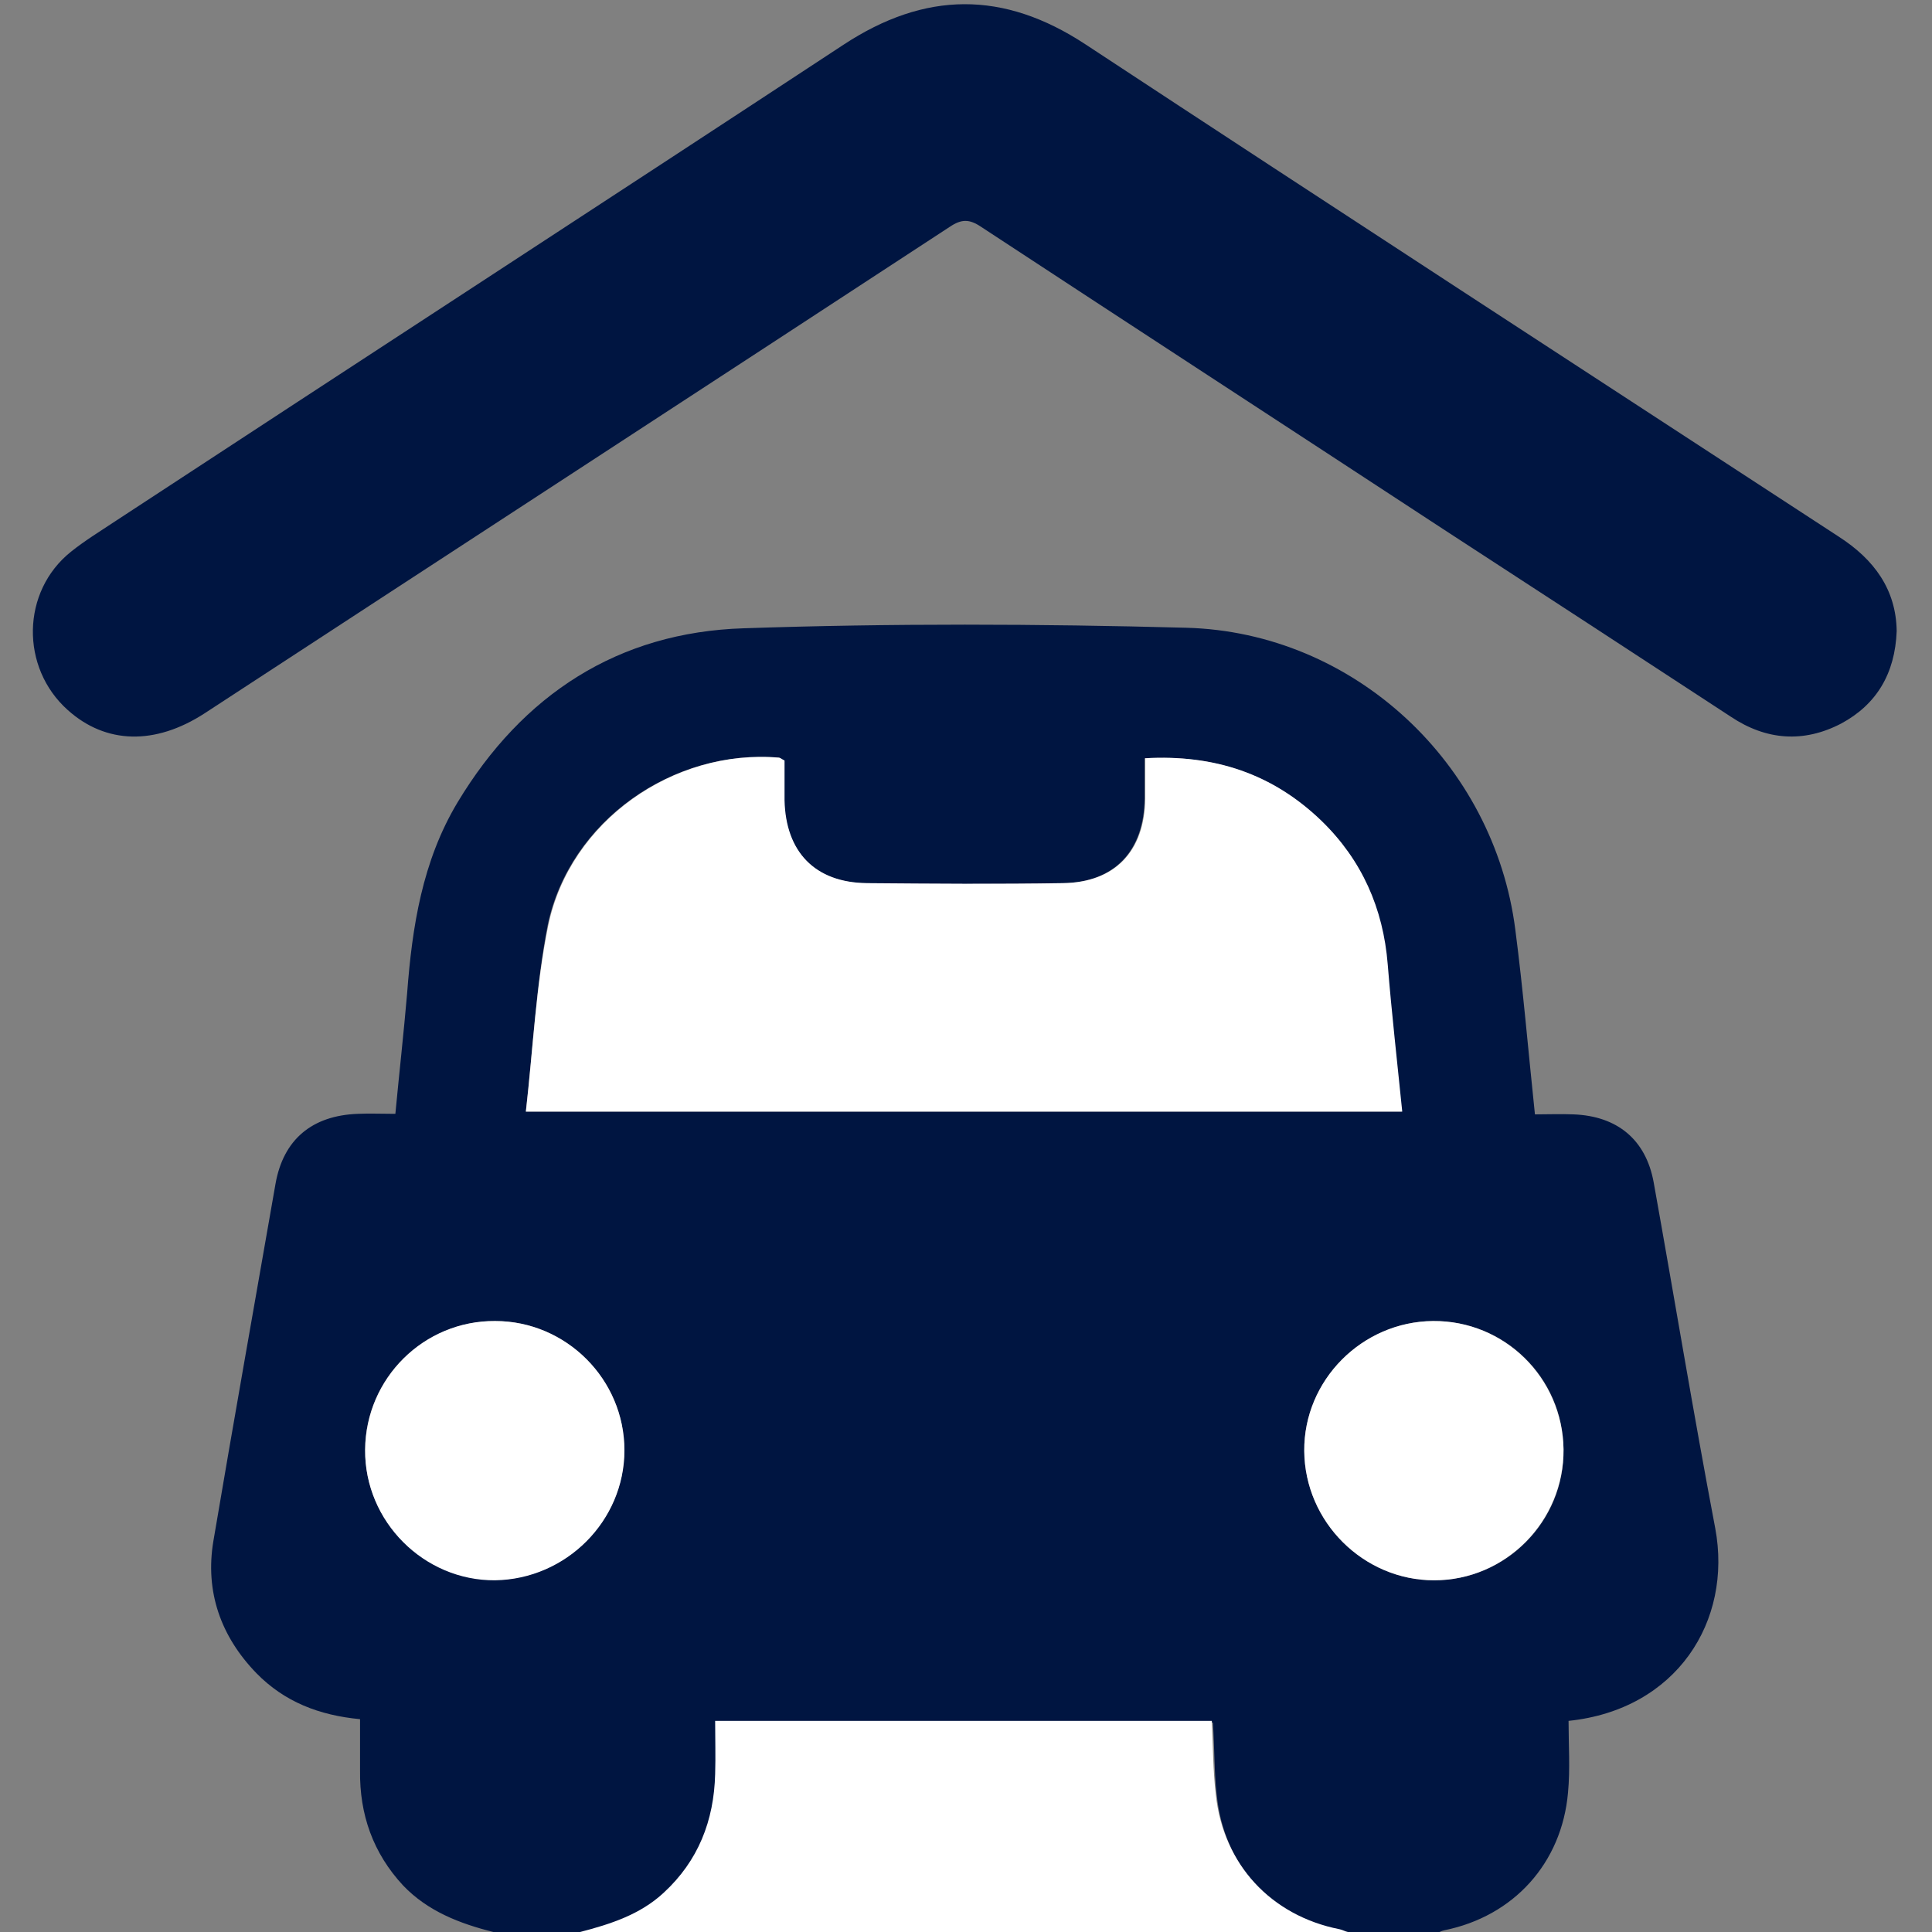
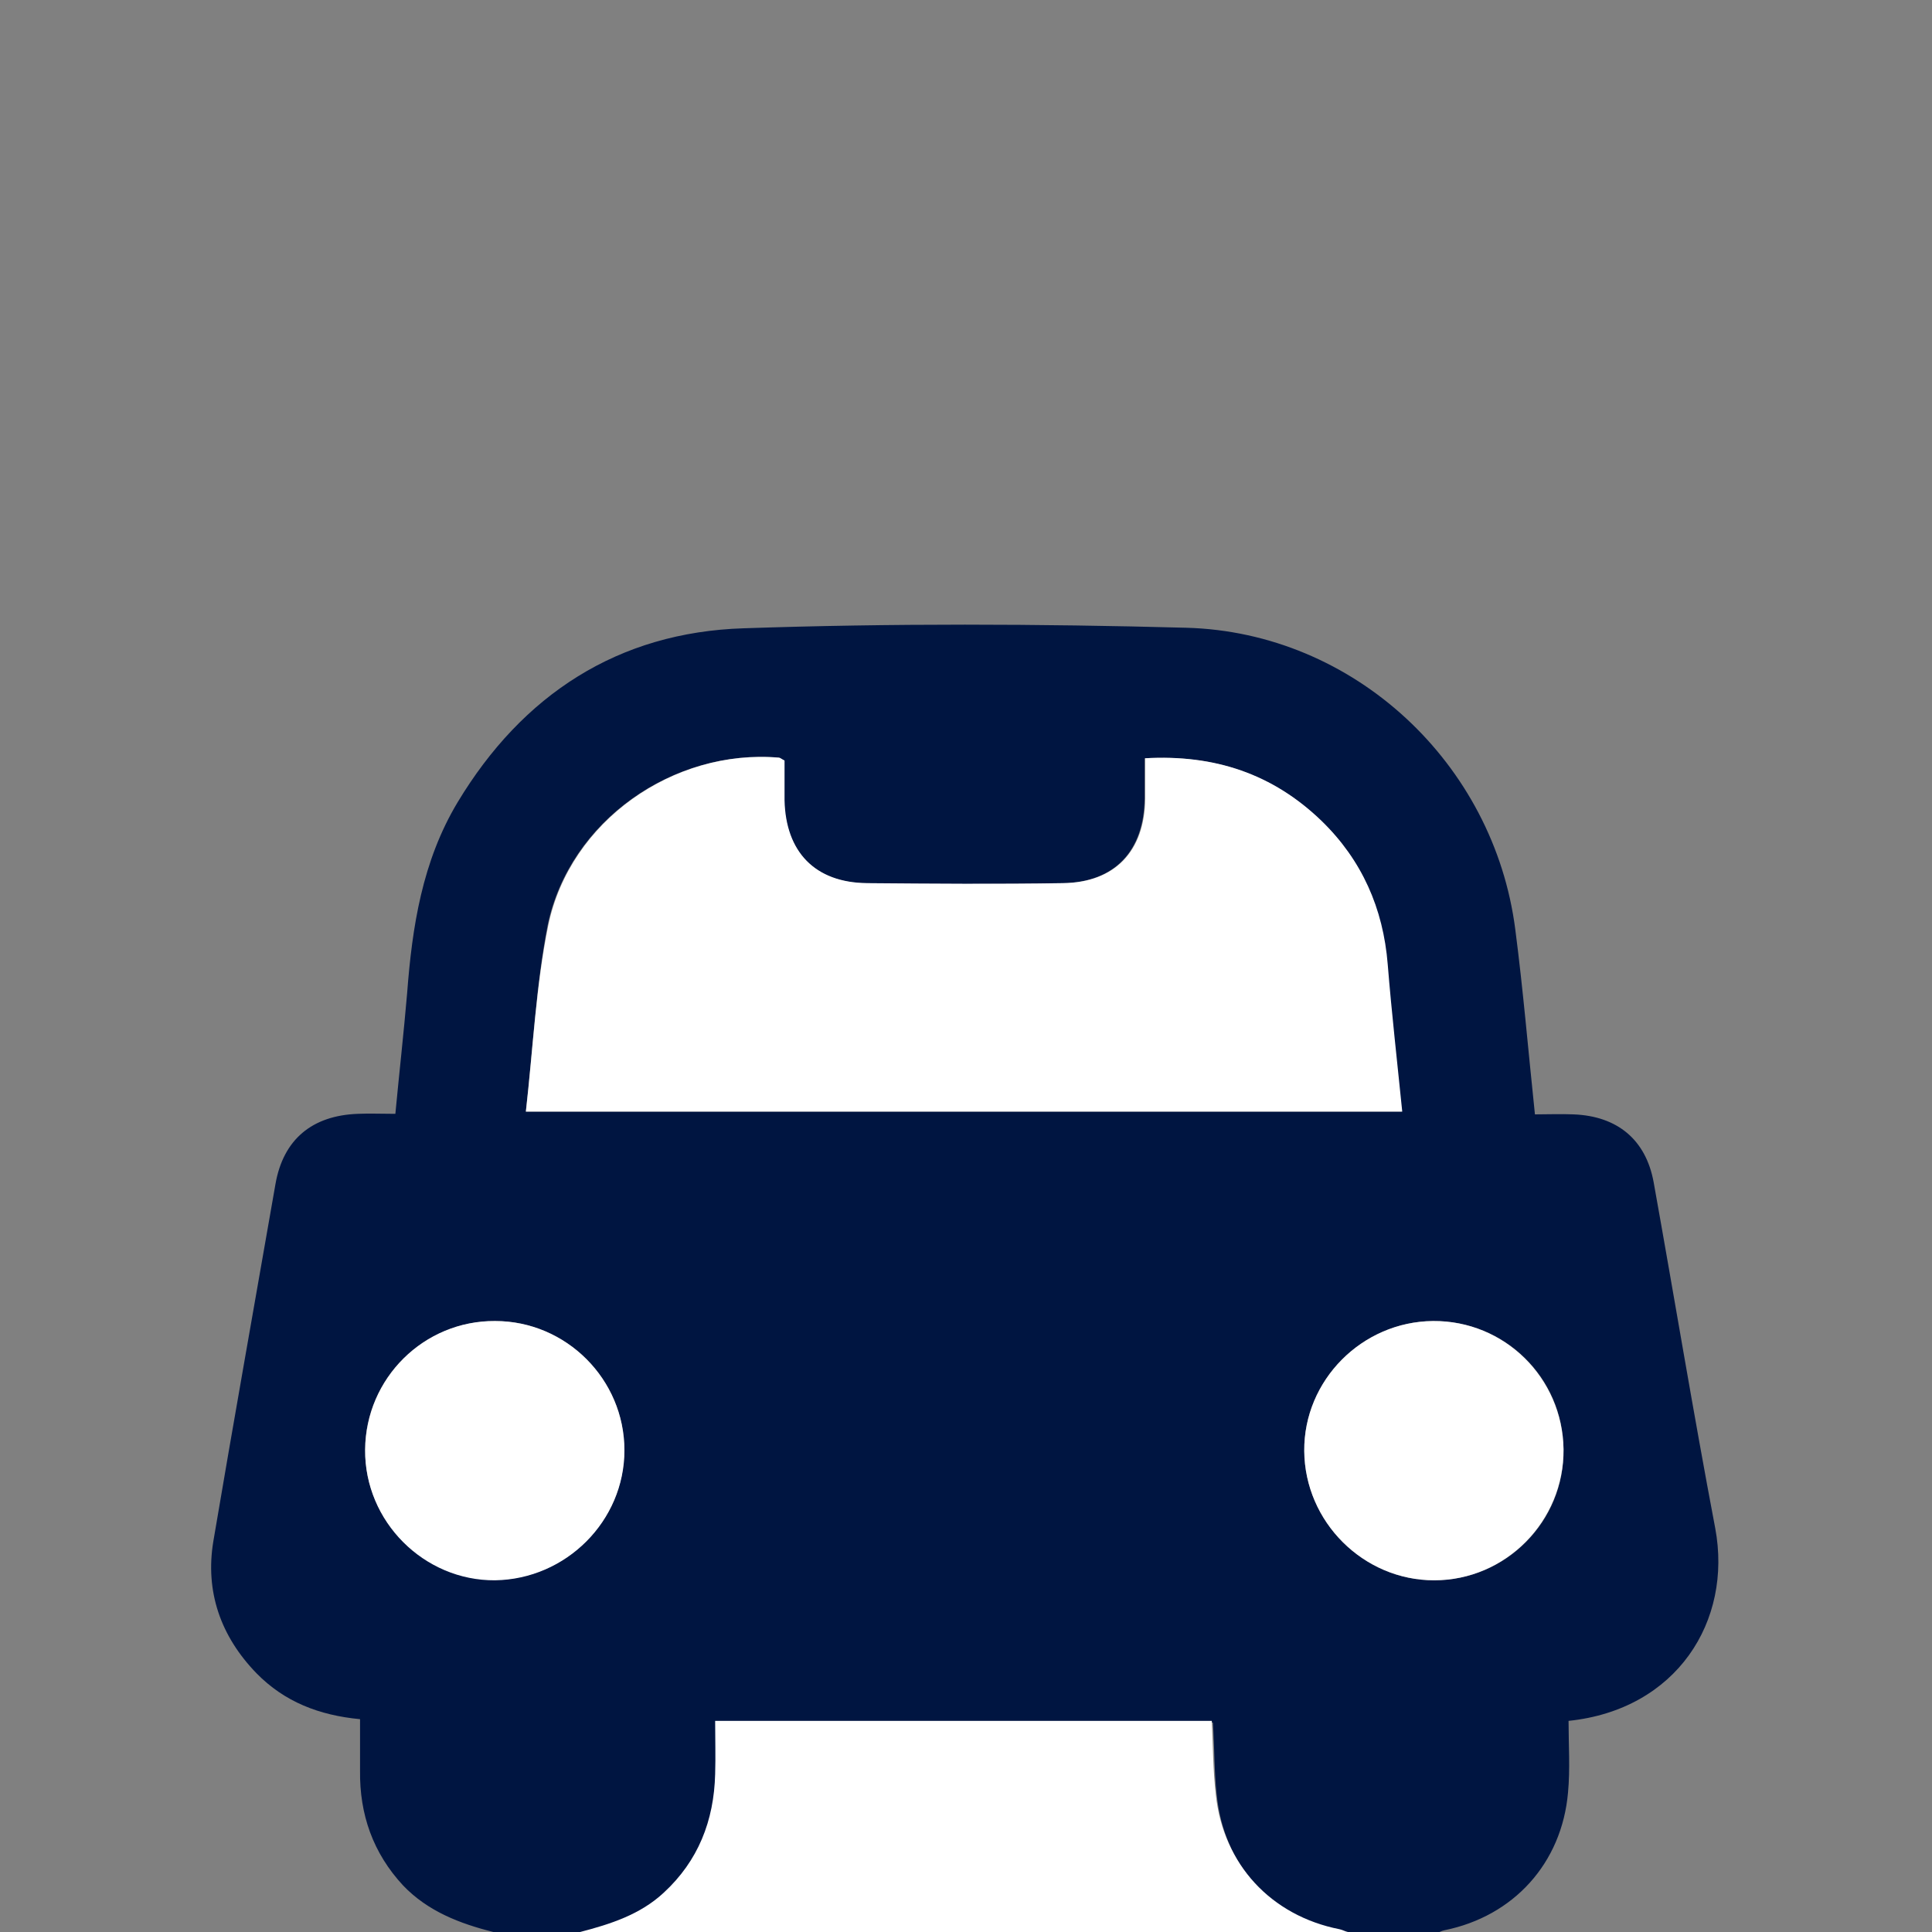
<svg xmlns="http://www.w3.org/2000/svg" width="25" height="25" viewBox="0 0 25 25" fill="none">
  <rect x="0" y="0" width="25" height="25" fill="#808080" stroke="none" />
  <g clip-path="url(#clip0)">
    <path d="M6.384 25C5.949 24.891 5.536 24.732 5.217 24.399C4.826 23.978 4.652 23.478 4.659 22.913C4.659 22.696 4.659 22.478 4.659 22.246C4.13 22.196 3.681 22.022 3.319 21.652C2.855 21.174 2.652 20.594 2.761 19.942C3.022 18.399 3.297 16.855 3.565 15.319C3.666 14.746 4.036 14.435 4.63 14.413C4.782 14.406 4.935 14.413 5.116 14.413C5.166 13.884 5.224 13.37 5.268 12.855C5.333 11.993 5.464 11.145 5.92 10.384C6.761 8.986 8 8.181 9.623 8.13C11.529 8.065 13.442 8.072 15.348 8.123C17.521 8.181 19.333 9.877 19.608 12.029C19.71 12.812 19.775 13.594 19.862 14.42C20.029 14.42 20.195 14.413 20.362 14.42C20.927 14.442 21.297 14.746 21.398 15.297C21.666 16.79 21.913 18.29 22.195 19.775C22.42 20.978 21.695 22.123 20.297 22.268C20.297 22.573 20.319 22.891 20.29 23.196C20.21 24.109 19.587 24.797 18.688 24.978C18.652 24.985 18.616 25.007 18.579 25.022C18.203 25.022 17.833 25.022 17.456 25.022C17.42 25.007 17.384 24.993 17.348 24.985C16.456 24.812 15.84 24.145 15.746 23.239C15.71 22.927 15.717 22.616 15.695 22.29C13.55 22.29 11.42 22.29 9.268 22.29C9.268 22.529 9.275 22.754 9.268 22.978C9.253 23.58 9.05 24.102 8.601 24.515C8.29 24.797 7.913 24.927 7.522 25.022C7.13 25 6.761 25 6.384 25ZM6.804 14.384C10.608 14.384 14.362 14.384 18.137 14.384C18.072 13.732 18 13.109 17.949 12.478C17.891 11.754 17.616 11.123 17.094 10.623C16.463 10.014 15.71 9.761 14.811 9.812C14.811 10 14.811 10.167 14.811 10.333C14.804 11.014 14.42 11.42 13.746 11.428C12.898 11.442 12.058 11.442 11.21 11.428C10.543 11.42 10.166 11.029 10.145 10.355C10.137 10.181 10.145 10 10.145 9.841C10.101 9.819 10.087 9.804 10.072 9.804C8.71 9.688 7.369 10.623 7.087 11.971C6.935 12.754 6.898 13.558 6.804 14.384ZM18.543 17.094C17.623 17.102 16.869 17.862 16.877 18.775C16.884 19.688 17.637 20.449 18.558 20.449C19.485 20.449 20.246 19.688 20.232 18.754C20.224 17.826 19.471 17.087 18.543 17.094ZM6.406 17.094C5.485 17.094 4.732 17.833 4.724 18.754C4.717 19.681 5.485 20.449 6.406 20.442C7.326 20.435 8.079 19.674 8.079 18.761C8.079 17.848 7.326 17.094 6.406 17.094Z" fill="#001541" />
-     <path d="M7.507 25C7.899 24.898 8.283 24.775 8.587 24.493C9.036 24.08 9.239 23.558 9.254 22.956C9.261 22.732 9.254 22.507 9.254 22.268C11.406 22.268 13.536 22.268 15.681 22.268C15.696 22.587 15.696 22.906 15.732 23.217C15.826 24.123 16.449 24.79 17.333 24.964C17.37 24.971 17.406 24.993 17.442 25C14.138 25 10.819 25 7.507 25Z" fill="white" />
-     <path d="M24.543 8.167C24.522 8.717 24.282 9.116 23.826 9.362C23.34 9.616 22.855 9.58 22.398 9.275C21.159 8.464 19.913 7.652 18.666 6.841C16.674 5.536 14.681 4.239 12.695 2.935C12.543 2.833 12.442 2.833 12.29 2.935C9.08 5.036 5.862 7.13 2.645 9.232C2.007 9.645 1.369 9.63 0.877 9.188C0.261 8.638 0.275 7.652 0.92 7.138C1.101 6.993 1.304 6.87 1.5 6.739C4.638 4.681 7.782 2.638 10.913 0.58C11.971 -0.116 12.985 -0.123 14.043 0.572C17.282 2.703 20.536 4.819 23.79 6.942C24.253 7.239 24.536 7.63 24.543 8.167Z" fill="#001541" />
+     <path d="M7.507 25C7.899 24.898 8.283 24.775 8.587 24.493C9.036 24.08 9.239 23.558 9.254 22.956C9.261 22.732 9.254 22.507 9.254 22.268C11.406 22.268 13.536 22.268 15.681 22.268C15.696 22.587 15.696 22.906 15.732 23.217C15.826 24.123 16.449 24.79 17.333 24.964C17.37 24.971 17.406 24.993 17.442 25Z" fill="white" />
    <path d="M6.805 14.384C6.899 13.558 6.935 12.754 7.095 11.971C7.377 10.623 8.718 9.688 10.08 9.804C10.095 9.804 10.109 9.819 10.152 9.841C10.152 10 10.152 10.181 10.152 10.355C10.167 11.022 10.544 11.42 11.218 11.428C12.066 11.435 12.906 11.442 13.754 11.428C14.428 11.42 14.812 11.014 14.819 10.333C14.819 10.167 14.819 9.993 14.819 9.812C15.718 9.761 16.471 10.014 17.102 10.623C17.623 11.13 17.899 11.754 17.957 12.478C18.008 13.109 18.08 13.739 18.145 14.384C14.363 14.384 10.609 14.384 6.805 14.384Z" fill="white" />
    <path d="M18.544 17.094C19.464 17.087 20.218 17.826 20.232 18.754C20.239 19.681 19.486 20.449 18.558 20.449C17.645 20.449 16.884 19.696 16.877 18.775C16.87 17.862 17.623 17.102 18.544 17.094Z" fill="white" />
    <path d="M6.406 17.094C7.326 17.094 8.08 17.848 8.08 18.768C8.08 19.681 7.326 20.435 6.406 20.449C5.486 20.456 4.717 19.688 4.725 18.761C4.732 17.833 5.486 17.087 6.406 17.094Z" fill="white" />
  </g>
  <defs>
    <clipPath id="clip0">
      <rect width="25" height="25" fill="white" />
    </clipPath>
  </defs>
</svg>